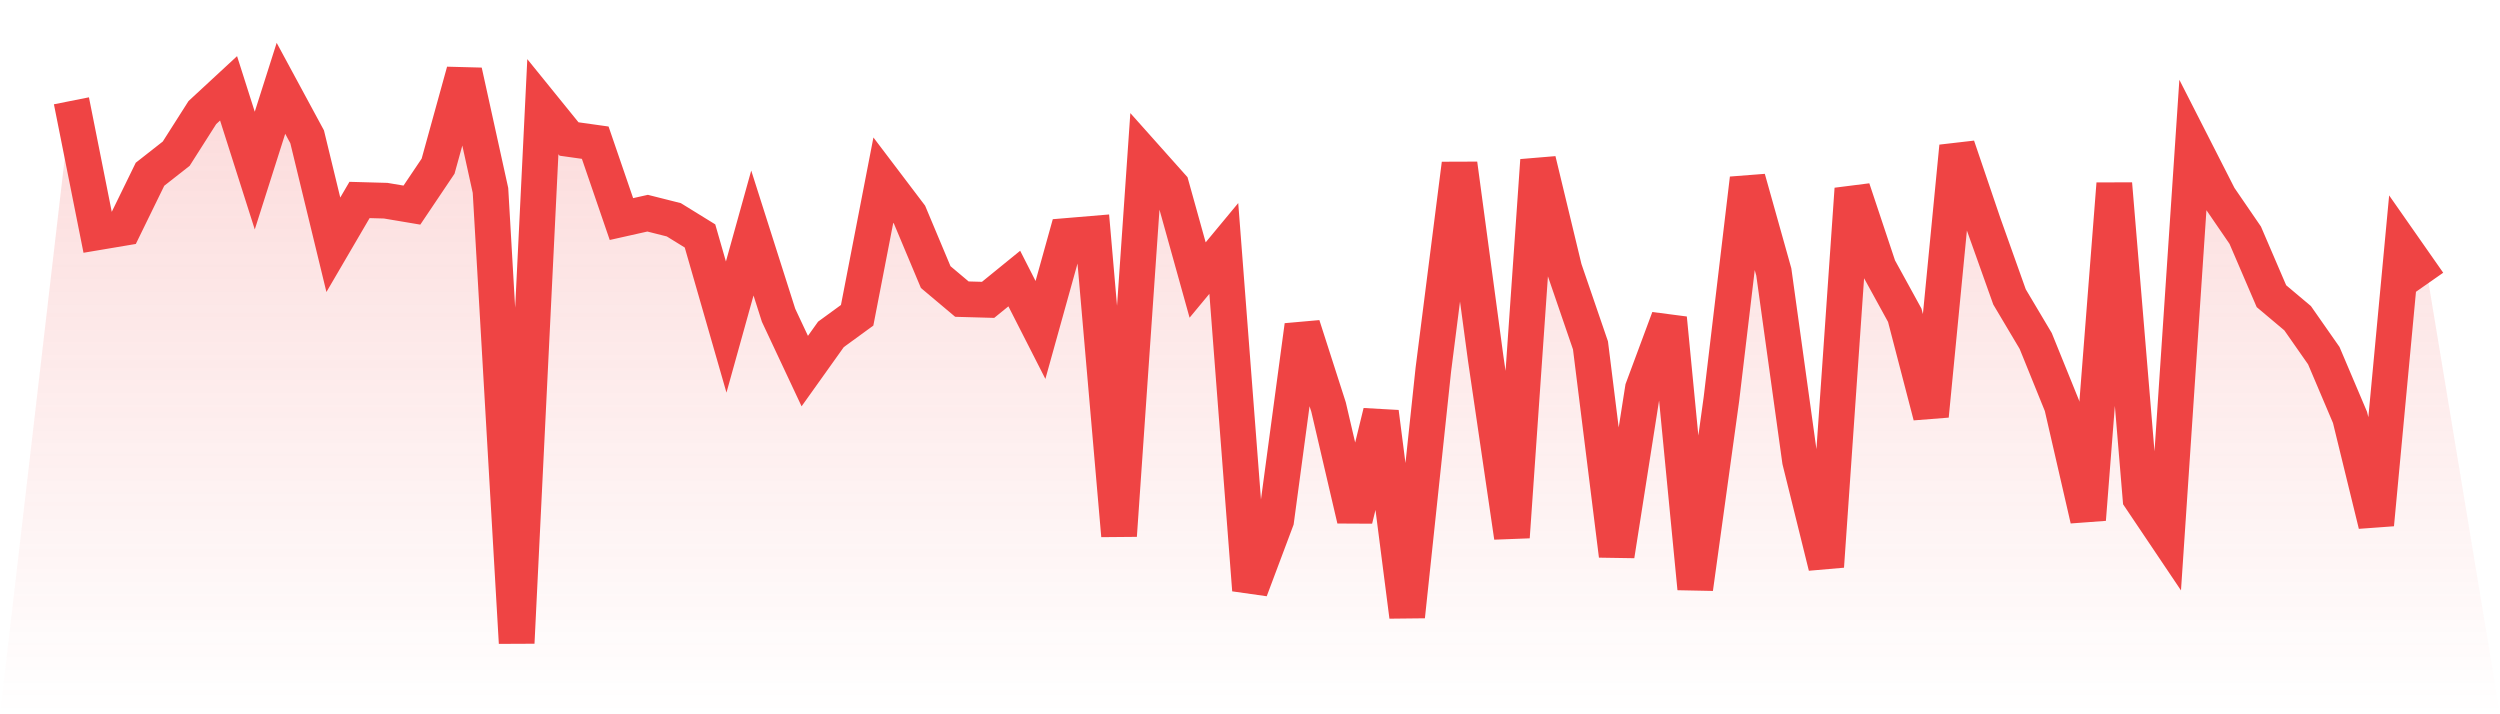
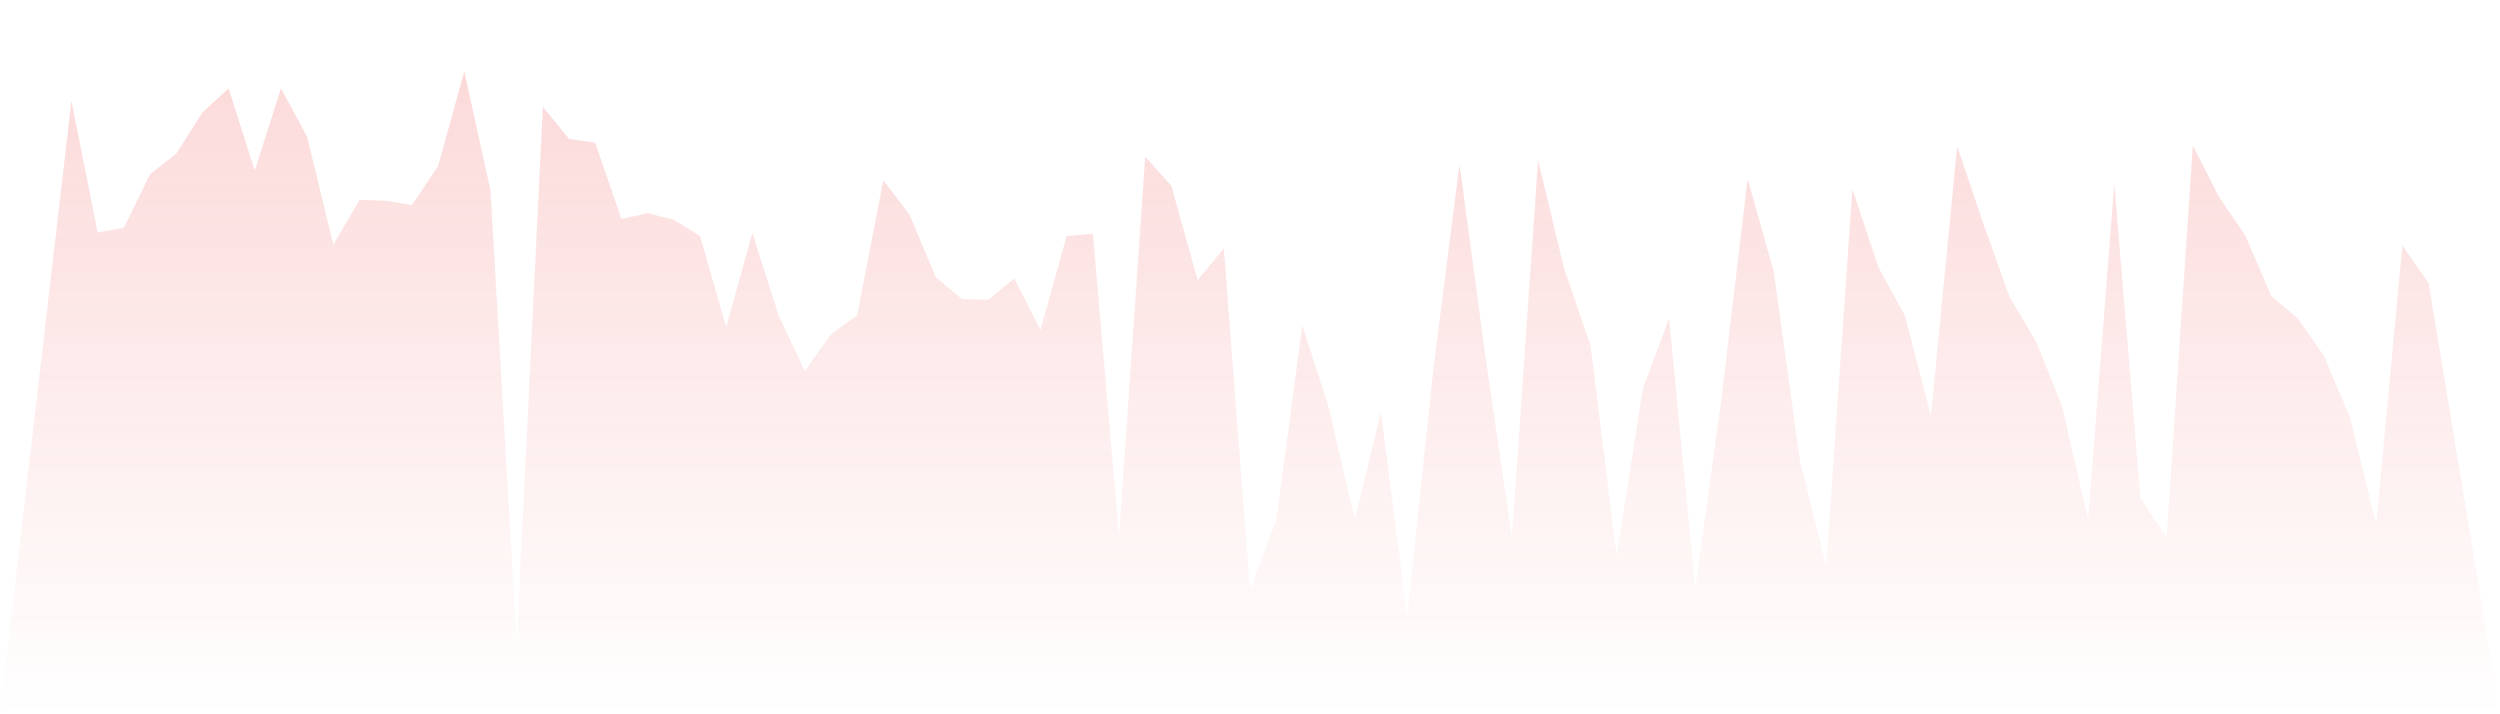
<svg xmlns="http://www.w3.org/2000/svg" viewBox="0 0 140 40">
  <defs>
    <linearGradient id="gradient" x1="0" x2="0" y1="0" y2="1">
      <stop offset="0%" stop-color="#ef4444" stop-opacity="0.2" />
      <stop offset="100%" stop-color="#ef4444" stop-opacity="0" />
    </linearGradient>
  </defs>
-   <path d="M4,5.645 L4,5.645 L5.467,13.008 L6.933,12.761 L8.4,9.758 L9.867,8.607 L11.333,6.303 L12.8,4.946 L14.267,9.553 L15.733,4.946 L17.2,7.661 L18.667,13.707 L20.133,11.198 L21.6,11.239 L23.067,11.486 L24.533,9.306 L26,4 L27.467,10.663 L28.933,36 L30.4,5.974 L31.867,7.784 L33.333,7.99 L34.8,12.267 L36.267,11.938 L37.733,12.308 L39.2,13.213 L40.667,18.314 L42.133,13.049 L43.6,17.656 L45.067,20.781 L46.533,18.725 L48,17.656 L49.467,10.087 L50.933,12.021 L52.4,15.517 L53.867,16.751 L55.333,16.792 L56.8,15.599 L58.267,18.478 L59.733,13.213 L61.2,13.09 L62.667,29.995 L64.133,8.771 L65.6,10.416 L67.067,15.681 L68.533,13.913 L70,33.039 L71.467,29.131 L72.933,18.231 L74.4,22.797 L75.867,29.09 L77.333,23.085 L78.8,34.519 L80.267,20.699 L81.733,9.183 L83.2,20.082 L84.667,30.077 L86.133,8.977 L87.6,15.064 L89.067,19.342 L90.533,31.105 L92,21.769 L93.467,17.82 L94.933,32.956 L96.4,22.344 L97.867,10.005 L99.333,15.229 L100.8,25.799 L102.267,31.722 L103.733,10.581 L105.2,14.982 L106.667,17.656 L108.133,23.29 L109.6,8.195 L111.067,12.514 L112.533,16.627 L114,19.095 L115.467,22.715 L116.933,29.09 L118.4,10.293 L119.867,27.897 L121.333,30.077 L122.8,8.154 L124.267,11.033 L125.733,13.172 L127.2,16.586 L128.667,17.82 L130.133,19.918 L131.6,23.373 L133.067,29.378 L134.533,13.748 L136,15.846 L140,40 L0,40 z" fill="url(#gradient)" />
-   <path d="M4,5.645 L4,5.645 L5.467,13.008 L6.933,12.761 L8.4,9.758 L9.867,8.607 L11.333,6.303 L12.8,4.946 L14.267,9.553 L15.733,4.946 L17.2,7.661 L18.667,13.707 L20.133,11.198 L21.6,11.239 L23.067,11.486 L24.533,9.306 L26,4 L27.467,10.663 L28.933,36 L30.4,5.974 L31.867,7.784 L33.333,7.99 L34.8,12.267 L36.267,11.938 L37.733,12.308 L39.2,13.213 L40.667,18.314 L42.133,13.049 L43.6,17.656 L45.067,20.781 L46.533,18.725 L48,17.656 L49.467,10.087 L50.933,12.021 L52.4,15.517 L53.867,16.751 L55.333,16.792 L56.8,15.599 L58.267,18.478 L59.733,13.213 L61.2,13.09 L62.667,29.995 L64.133,8.771 L65.6,10.416 L67.067,15.681 L68.533,13.913 L70,33.039 L71.467,29.131 L72.933,18.231 L74.4,22.797 L75.867,29.09 L77.333,23.085 L78.8,34.519 L80.267,20.699 L81.733,9.183 L83.2,20.082 L84.667,30.077 L86.133,8.977 L87.6,15.064 L89.067,19.342 L90.533,31.105 L92,21.769 L93.467,17.82 L94.933,32.956 L96.4,22.344 L97.867,10.005 L99.333,15.229 L100.8,25.799 L102.267,31.722 L103.733,10.581 L105.2,14.982 L106.667,17.656 L108.133,23.29 L109.6,8.195 L111.067,12.514 L112.533,16.627 L114,19.095 L115.467,22.715 L116.933,29.09 L118.4,10.293 L119.867,27.897 L121.333,30.077 L122.8,8.154 L124.267,11.033 L125.733,13.172 L127.2,16.586 L128.667,17.82 L130.133,19.918 L131.6,23.373 L133.067,29.378 L134.533,13.748 L136,15.846" fill="none" stroke="#ef4444" stroke-width="2" />
+   <path d="M4,5.645 L5.467,13.008 L6.933,12.761 L8.4,9.758 L9.867,8.607 L11.333,6.303 L12.8,4.946 L14.267,9.553 L15.733,4.946 L17.2,7.661 L18.667,13.707 L20.133,11.198 L21.6,11.239 L23.067,11.486 L24.533,9.306 L26,4 L27.467,10.663 L28.933,36 L30.4,5.974 L31.867,7.784 L33.333,7.99 L34.8,12.267 L36.267,11.938 L37.733,12.308 L39.2,13.213 L40.667,18.314 L42.133,13.049 L43.6,17.656 L45.067,20.781 L46.533,18.725 L48,17.656 L49.467,10.087 L50.933,12.021 L52.4,15.517 L53.867,16.751 L55.333,16.792 L56.8,15.599 L58.267,18.478 L59.733,13.213 L61.2,13.09 L62.667,29.995 L64.133,8.771 L65.6,10.416 L67.067,15.681 L68.533,13.913 L70,33.039 L71.467,29.131 L72.933,18.231 L74.4,22.797 L75.867,29.09 L77.333,23.085 L78.8,34.519 L80.267,20.699 L81.733,9.183 L83.2,20.082 L84.667,30.077 L86.133,8.977 L87.6,15.064 L89.067,19.342 L90.533,31.105 L92,21.769 L93.467,17.82 L94.933,32.956 L96.4,22.344 L97.867,10.005 L99.333,15.229 L100.8,25.799 L102.267,31.722 L103.733,10.581 L105.2,14.982 L106.667,17.656 L108.133,23.29 L109.6,8.195 L111.067,12.514 L112.533,16.627 L114,19.095 L115.467,22.715 L116.933,29.09 L118.4,10.293 L119.867,27.897 L121.333,30.077 L122.8,8.154 L124.267,11.033 L125.733,13.172 L127.2,16.586 L128.667,17.82 L130.133,19.918 L131.6,23.373 L133.067,29.378 L134.533,13.748 L136,15.846 L140,40 L0,40 z" fill="url(#gradient)" />
</svg>